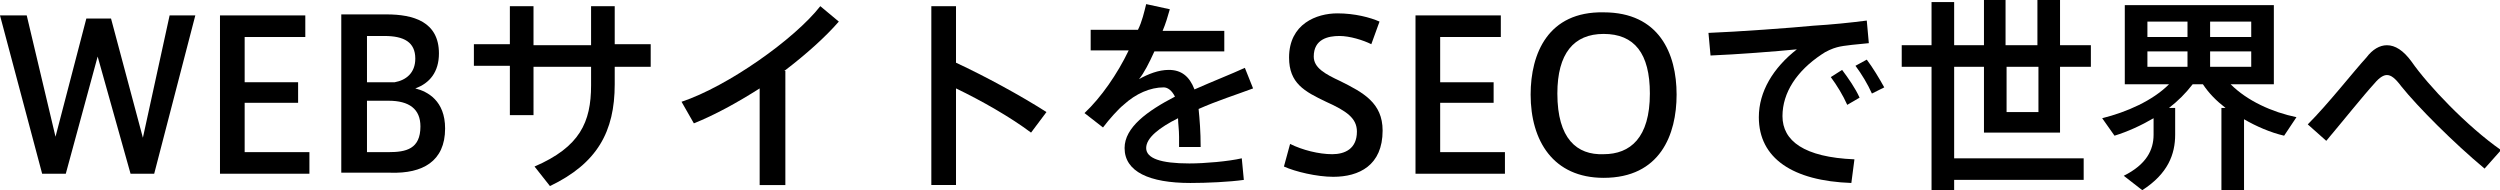
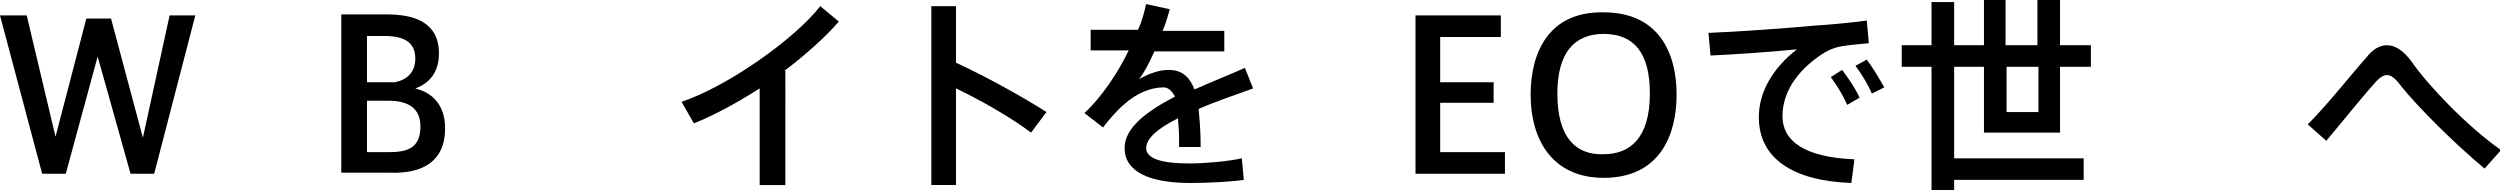
<svg xmlns="http://www.w3.org/2000/svg" version="1.1" id="レイヤー_1" x="0px" y="0px" width="243.2px" height="18.5px" viewBox="0 0 243.2 18.5" style="enable-background:new 0 0 243.2 18.5;" xml:space="preserve">
  <g>
    <path d="M13.9,13.4L10.8,1.8H8.4l-3,11.5L2.6,1.5H0l4.1,15.4h2.3L9.5,5.5l3.2,11.4h2.3L19,1.5h-2.5L13.9,13.4z" />
-     <path d="M23.8,3.6h5.9V1.5h-8.3v15.4h8.7v-2.1h-6.3V10H29V8h-5.2V3.6z" />
    <path d="M43.3,12.5c0-2.7-1.7-3.6-2.9-3.9c1.4-0.5,2.3-1.6,2.3-3.4c0-3.1-2.5-3.8-5.1-3.8h-4.4v15.4H38   C41.1,16.9,43.3,15.7,43.3,12.5L43.3,12.5z M40.4,5.7c0,1.4-0.9,2.1-2,2.3h-2.7V3.5h1.7C39.3,3.5,40.4,4.1,40.4,5.7L40.4,5.7z    M35.7,9.8h2.1c2,0,3.1,0.8,3.1,2.5c0,2.2-1.4,2.5-3.1,2.5h-2.1V9.8z" />
-     <path d="M46.1,4.3v2.1h3.5v4.8h2.3V6.5h5.6v1.8c0,3.6-1.1,6-5.5,7.9l1.5,1.9c4.6-2.2,6.3-5.3,6.3-9.9V6.5h3.5V4.3h-3.5V0.6h-2.3   v3.8h-5.6V0.6h-2.3v3.7H46.1z" />
    <path d="M76.3,6.9c2.1-1.6,4-3.3,5.3-4.8l-1.8-1.5c-2.5,3.2-9,7.8-13.5,9.3l1.2,2.1c2-0.8,4.2-2,6.4-3.4v9.4h2.5V6.9z" />
    <path d="M93,6.1V0.6h-2.4v17.4H93V8.6c2.5,1.2,5.3,2.8,7.3,4.3l1.5-2C99.3,9.3,95.8,7.4,93,6.1z" />
    <path d="M121.1,6.6c-1.3,0.6-3.1,1.3-4.9,2.1c-0.5-1.3-1.3-1.9-2.5-1.9c-1,0-2,0.4-2.9,0.9c0.5-0.6,1-1.6,1.5-2.7h6.8V3h-6   c0.3-0.7,0.5-1.4,0.7-2.1l-2.3-0.5c-0.2,0.8-0.4,1.7-0.8,2.5h-4.6v2h3.7c-1.1,2.3-2.7,4.6-4.3,6.1l1.8,1.4c0.6-0.8,1.5-1.8,2-2.2   c1.2-1.1,2.6-1.7,3.9-1.7c0.4,0,0.8,0.3,1.1,0.9c-2.7,1.4-4.9,3-4.9,5c0,2.3,2.4,3.4,6.4,3.4c1.6,0,3.8-0.1,5.2-0.3l-0.2-2.1   c-1.3,0.3-3.6,0.5-5.1,0.5c-2.8,0-4.2-0.5-4.2-1.5c0-1,1.3-2,3.1-2.9c0,0.5,0.1,1.1,0.1,1.8c0,0.3,0,0.6,0,1h2.1   c0-1.5-0.1-2.7-0.2-3.7c1.8-0.8,3.7-1.4,5.3-2L121.1,6.6z" />
-     <path d="M134.2,2.1c-0.9-0.4-2.4-0.8-4.1-0.8c-2,0-4.7,1-4.7,4.3c0,2.5,1.5,3.3,3.6,4.3c2,0.9,3,1.6,3,2.9c0,1.7-1.2,2.2-2.4,2.2   c-1.3,0-2.9-0.4-4.1-1l-0.6,2.2c1.1,0.5,3.2,1,4.8,1c2.5,0,4.8-1.1,4.8-4.5c0-2.7-1.9-3.7-4.1-4.8c-1.5-0.7-2.6-1.3-2.6-2.4   c0-1.7,1.4-2,2.5-2c1,0,2.3,0.4,3.1,0.8L134.2,2.1z" />
    <path d="M140.1,3.6h5.9V1.5h-8.3v15.4h8.7v-2.1h-6.3V10h5.2V8h-5.2V3.6z" />
    <path d="M148.9,9.2c0,4.5,2.2,8.1,7.1,8.1c5.5,0,7.1-4.2,7.1-8.1c0-4-1.7-8-7.1-8C150.6,1.1,148.9,5.2,148.9,9.2L148.9,9.2z    M151.5,9.1c0-3.9,1.6-5.8,4.5-5.8c3,0,4.5,1.9,4.5,5.8c0,4.3-1.9,5.9-4.5,5.9C153.4,15.1,151.5,13.5,151.5,9.1L151.5,9.1z" />
    <path d="M166.2,3.2l0.2,2.2c2.5-0.1,6.4-0.4,8.4-0.6c-2.3,1.8-3.7,4.1-3.7,6.6c0,4,3.3,6.2,9,6.4l0.3-2.3c-4.9-0.2-7-1.8-7-4.2   c0-2.3,1.4-4.4,3.8-6c0.4-0.3,1.1-0.6,1.5-0.7c0.7-0.2,2.2-0.3,3.1-0.4L181.6,2c-1.5,0.2-3.5,0.4-5.2,0.5   C174.4,2.7,168.9,3.1,166.2,3.2z M180.5,6.4c0.6,0.8,1.2,1.8,1.6,2.7l1.2-0.6c-0.5-0.9-1.1-1.9-1.7-2.7L180.5,6.4z M178.1,7.5   c0.6,0.8,1.2,1.8,1.6,2.7l1.2-0.7c-0.4-0.9-1.1-1.9-1.7-2.7L178.1,7.5z" />
    <path d="M198.3,6.5v4.4h-3.1V6.5H198.3z M190.1,15.4V6.5h2.9v6.4h7.4V6.5h3V4.4h-3V0h-2.2v4.4h-3.1V0H193v4.4h-2.9V0.2h-2.2v4.2   H185v2.1h2.9v12h2.2v-1h12.6v-2.1H190.1z" />
-     <path d="M215,3.6V2.1h4v1.5H215z M208.9,2.1h3.9v1.5h-3.9V2.1z M215,6.5V5h4v1.5H215z M208.9,5h3.9v1.5h-3.9V5z M216.1,10.5v8.1   h2.2v-7c1.2,0.7,2.6,1.3,3.9,1.6l1.2-1.8c-2.4-0.5-4.8-1.6-6.4-3.2h4.2V0.5h-14.5v7.7h4.3c-1.6,1.6-4.1,2.7-6.5,3.3l1.2,1.7   c1.3-0.4,2.6-1,3.8-1.7v1.6c0,1.5-0.7,2.9-2.9,4l1.8,1.4c2.5-1.6,3.2-3.5,3.2-5.4v-2.6h-0.6c0.9-0.7,1.6-1.4,2.3-2.3h1   c0.6,0.9,1.3,1.6,2.2,2.3H216.1z" />
    <path d="M224.5,12.1l1.8,1.6c1.6-1.9,3.6-4.4,4.7-5.6c0.5-0.6,0.9-0.8,1.2-0.8c0.4,0,0.8,0.3,1.4,1.1c1.6,2,5.1,5.5,8.1,8l1.6-1.8   c-3.3-2.3-7.1-6.3-8.7-8.6c-0.8-1.1-1.6-1.6-2.4-1.6c-0.7,0-1.4,0.4-2,1.2C229,6.9,226.5,10.1,224.5,12.1z" />
  </g>
</svg>